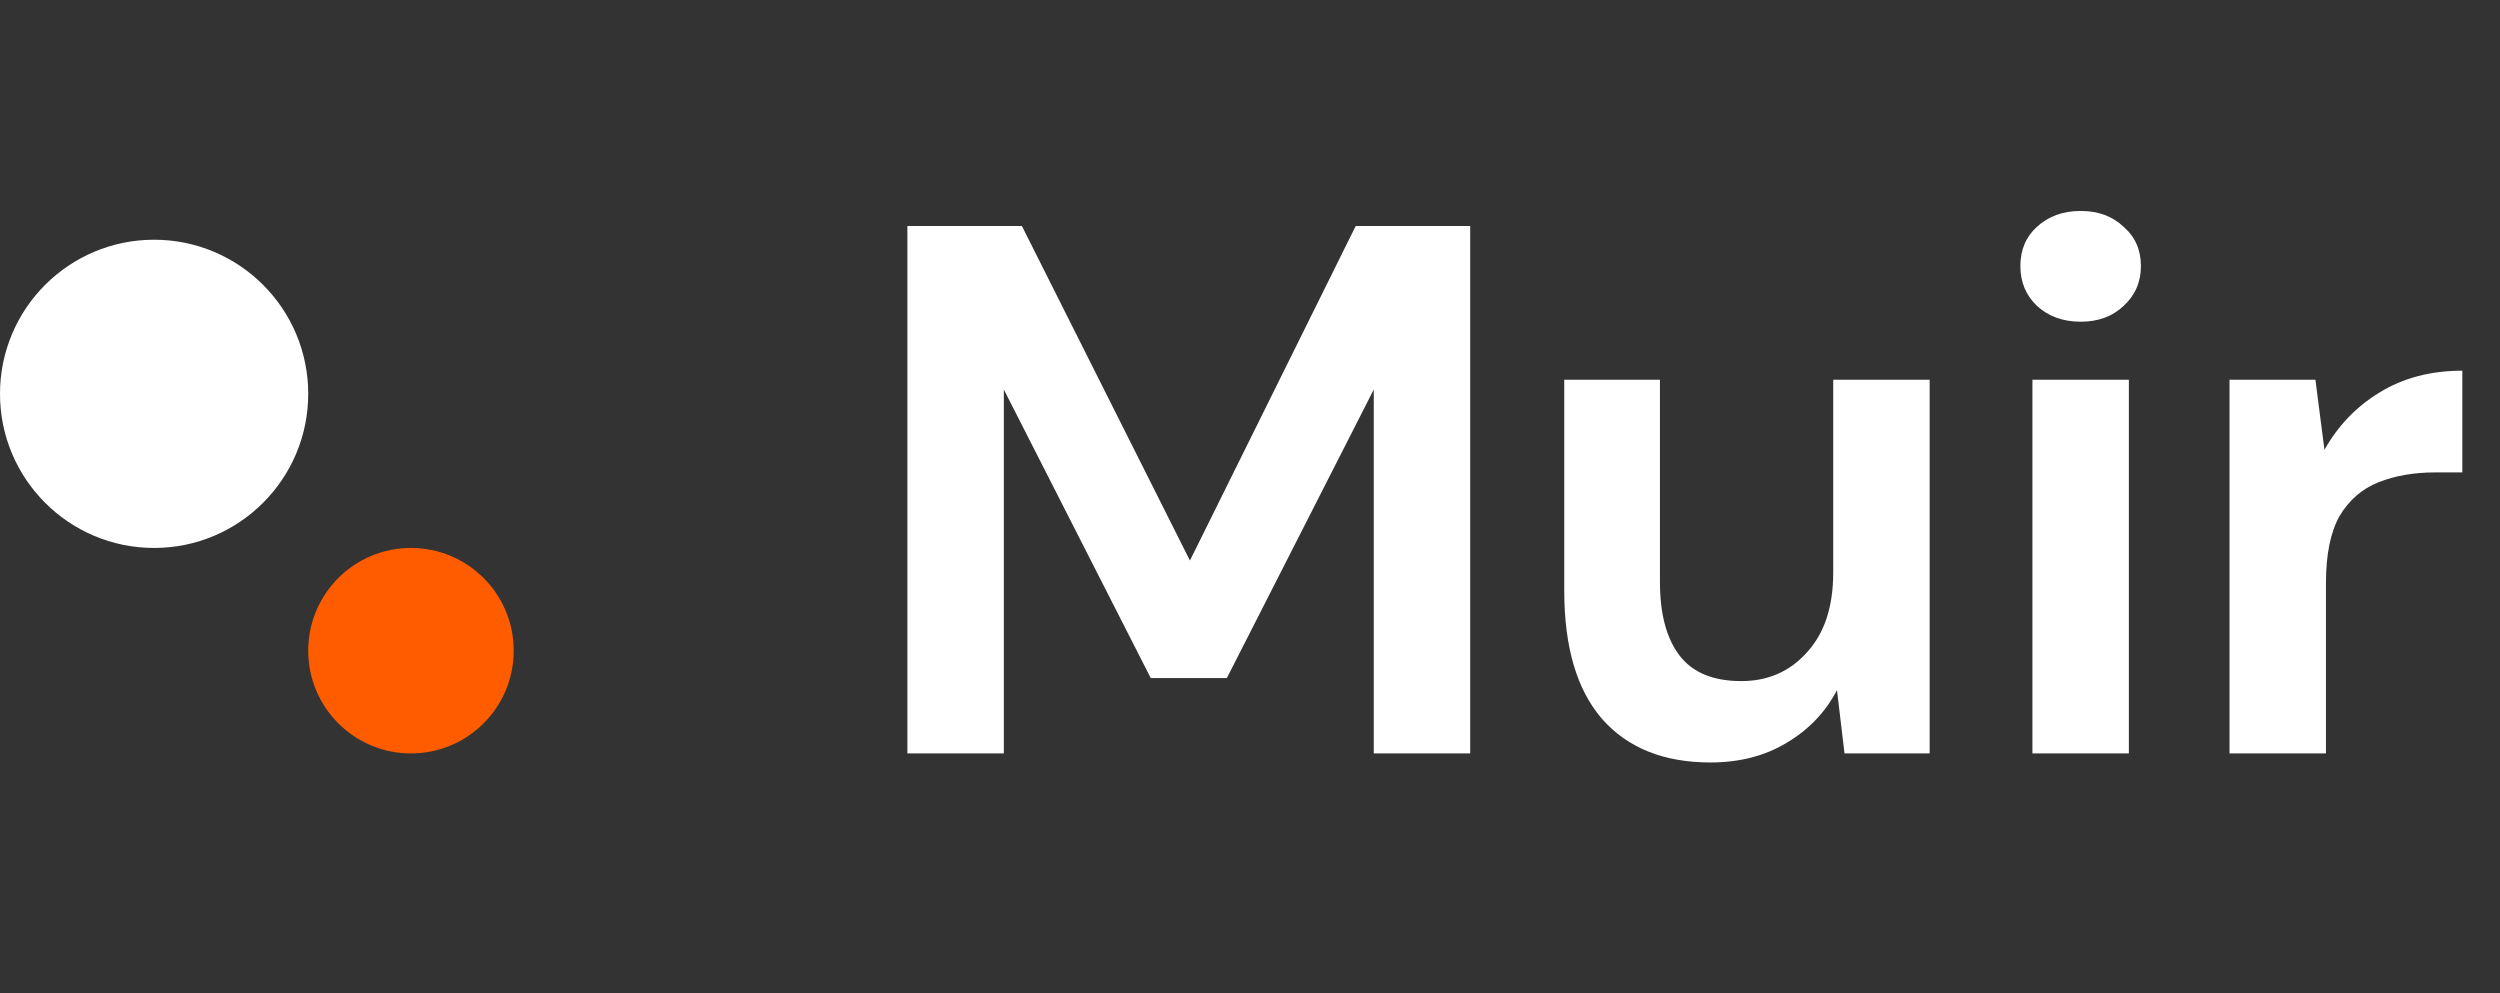
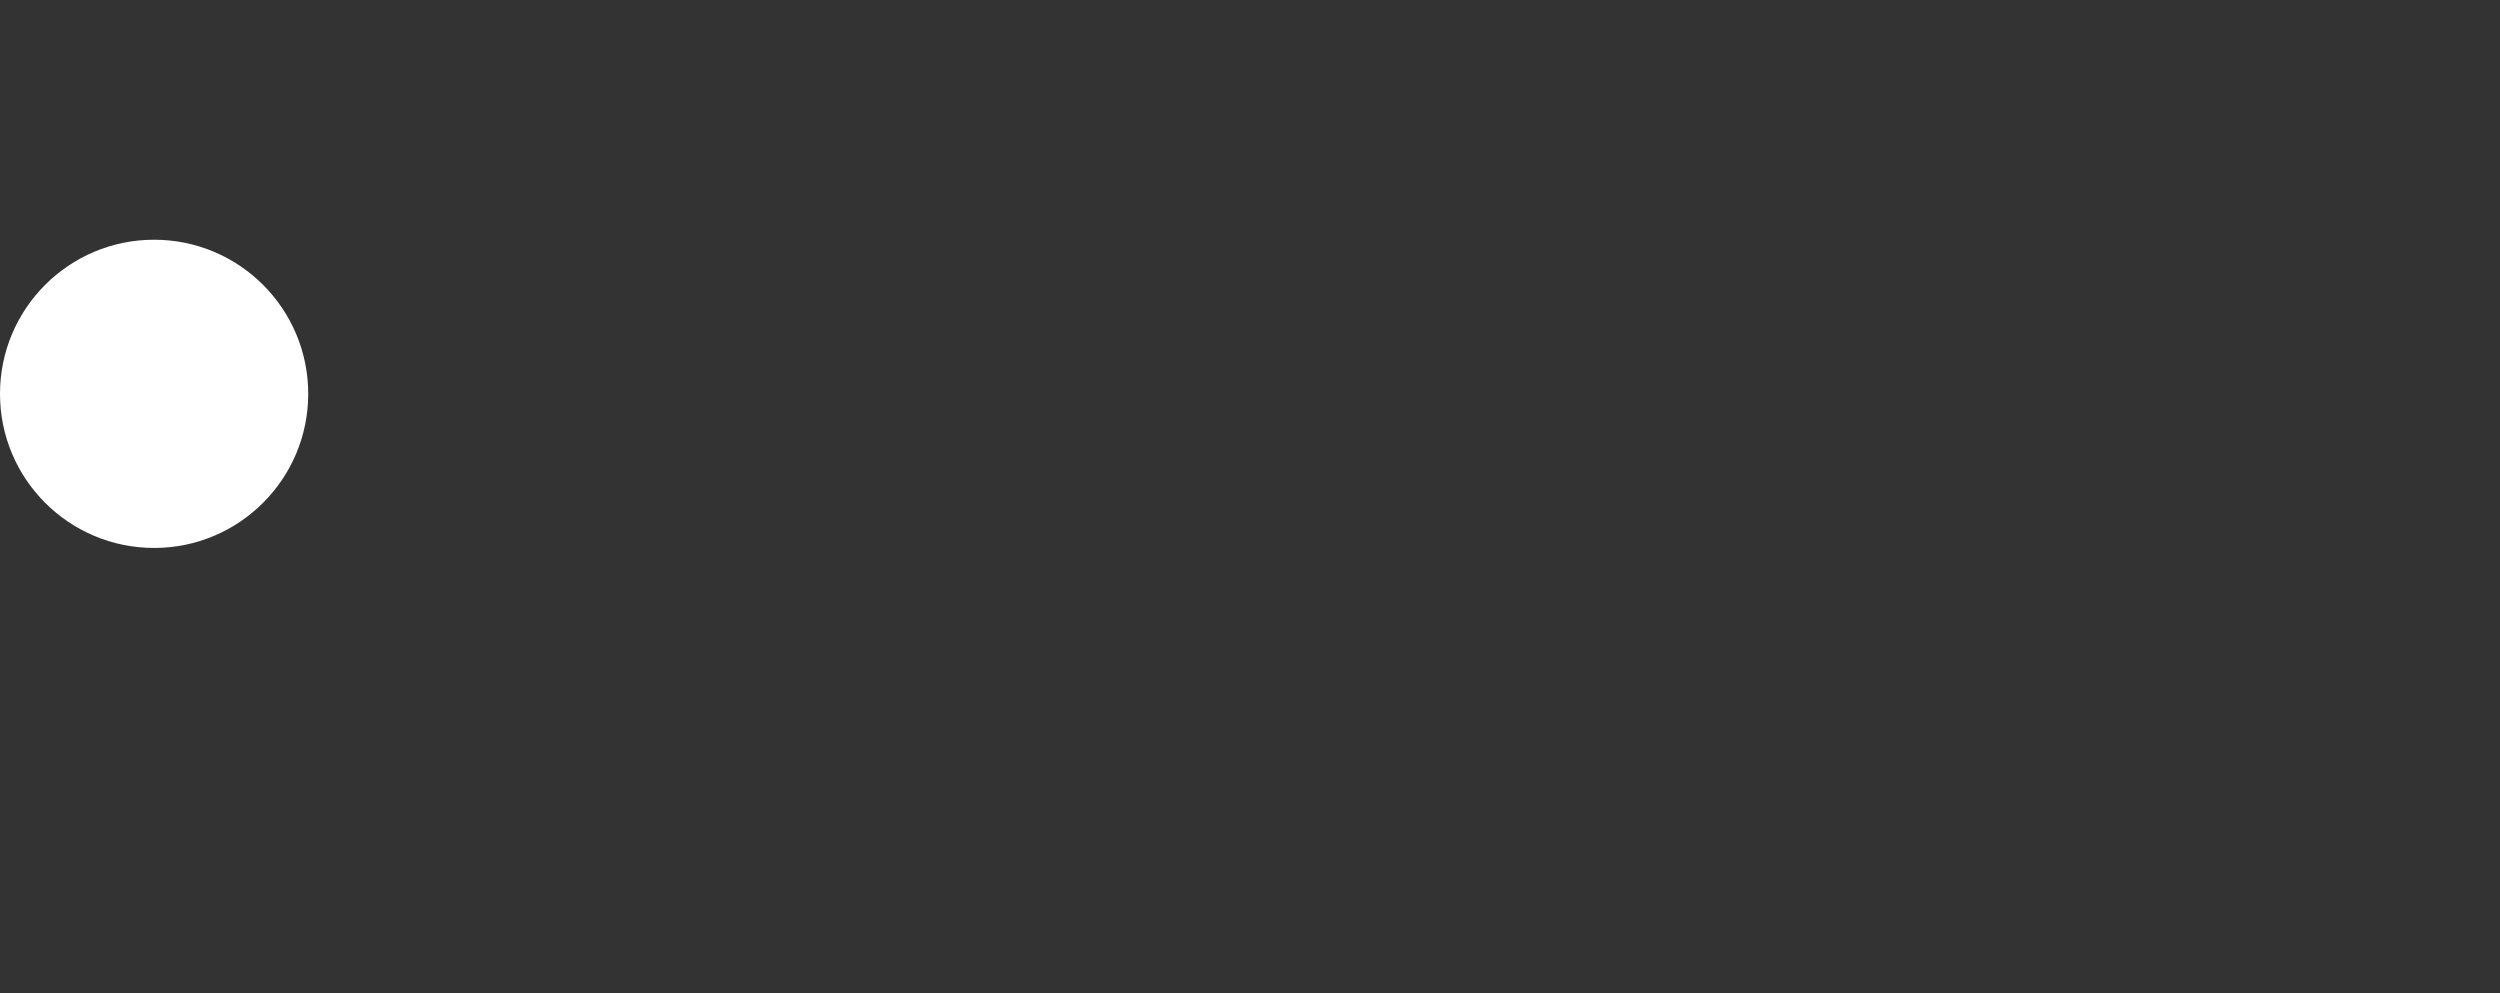
<svg xmlns="http://www.w3.org/2000/svg" width="73" height="29" viewBox="0 0 73 29" fill="none">
  <rect x="0" y="0" width="73" height="29" fill="#333333" stroke="none" />
  <circle cx="4.5" cy="11.5" r="4.5" fill="white" />
-   <path d="M26.496 22V6.6H29.84L34.746 16.368L39.586 6.6H42.93V22H40.114V11.374L35.824 19.8H33.602L29.312 11.374V22H26.496ZM49.944 22.264C48.58 22.264 47.524 21.839 46.776 20.988C46.042 20.137 45.676 18.891 45.676 17.248V11.088H48.47V16.984C48.47 17.923 48.66 18.641 49.042 19.14C49.423 19.639 50.025 19.888 50.846 19.888C51.623 19.888 52.261 19.609 52.76 19.052C53.273 18.495 53.53 17.717 53.53 16.72V11.088H56.346V22H53.86L53.64 20.152C53.303 20.797 52.811 21.311 52.166 21.692C51.535 22.073 50.794 22.264 49.944 22.264ZM60.755 9.394C60.241 9.394 59.816 9.24 59.479 8.932C59.156 8.624 58.995 8.235 58.995 7.766C58.995 7.297 59.156 6.915 59.479 6.622C59.816 6.314 60.241 6.16 60.755 6.16C61.268 6.16 61.686 6.314 62.009 6.622C62.346 6.915 62.515 7.297 62.515 7.766C62.515 8.235 62.346 8.624 62.009 8.932C61.686 9.24 61.268 9.394 60.755 9.394ZM59.347 22V11.088H62.163V22H59.347ZM65.102 22V11.088H67.61L67.874 13.134C68.27 12.43 68.805 11.873 69.48 11.462C70.169 11.037 70.976 10.824 71.9 10.824V13.794H71.108C70.492 13.794 69.942 13.889 69.458 14.08C68.974 14.271 68.593 14.601 68.314 15.07C68.05 15.539 67.918 16.192 67.918 17.028V22H65.102Z" fill="white" />
-   <circle cx="12" cy="19" r="3" fill="#FF5C00" />
</svg>